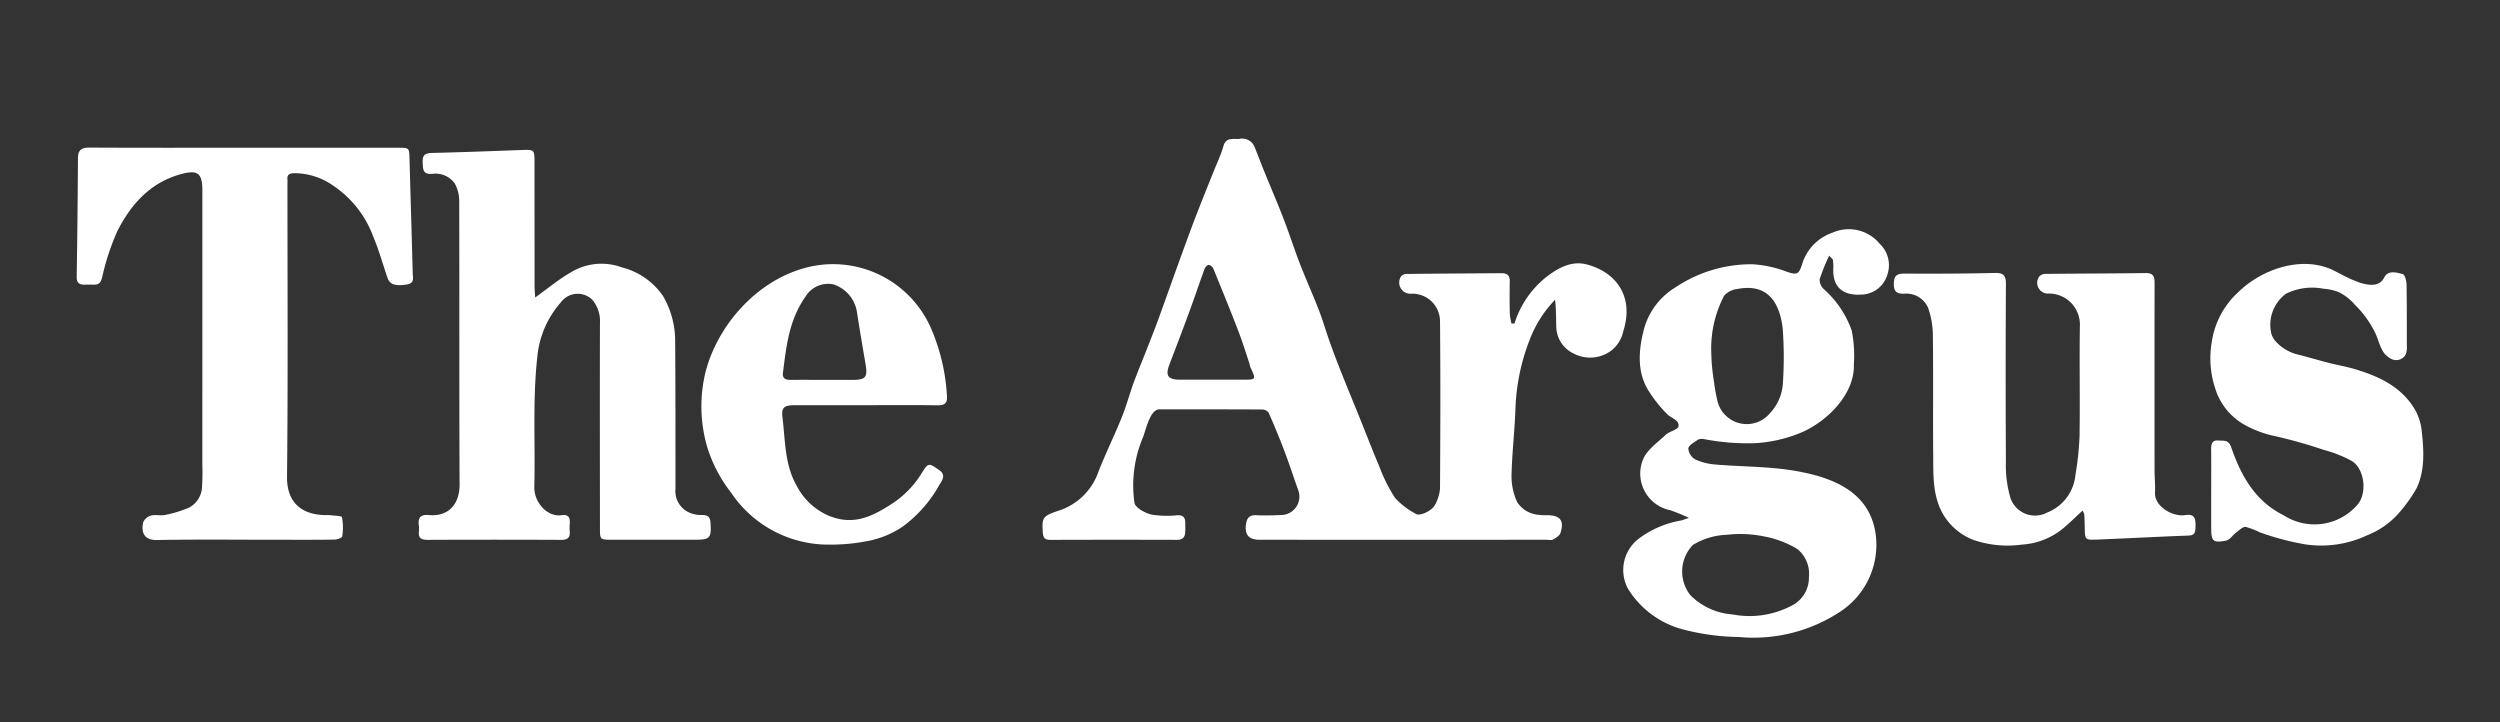
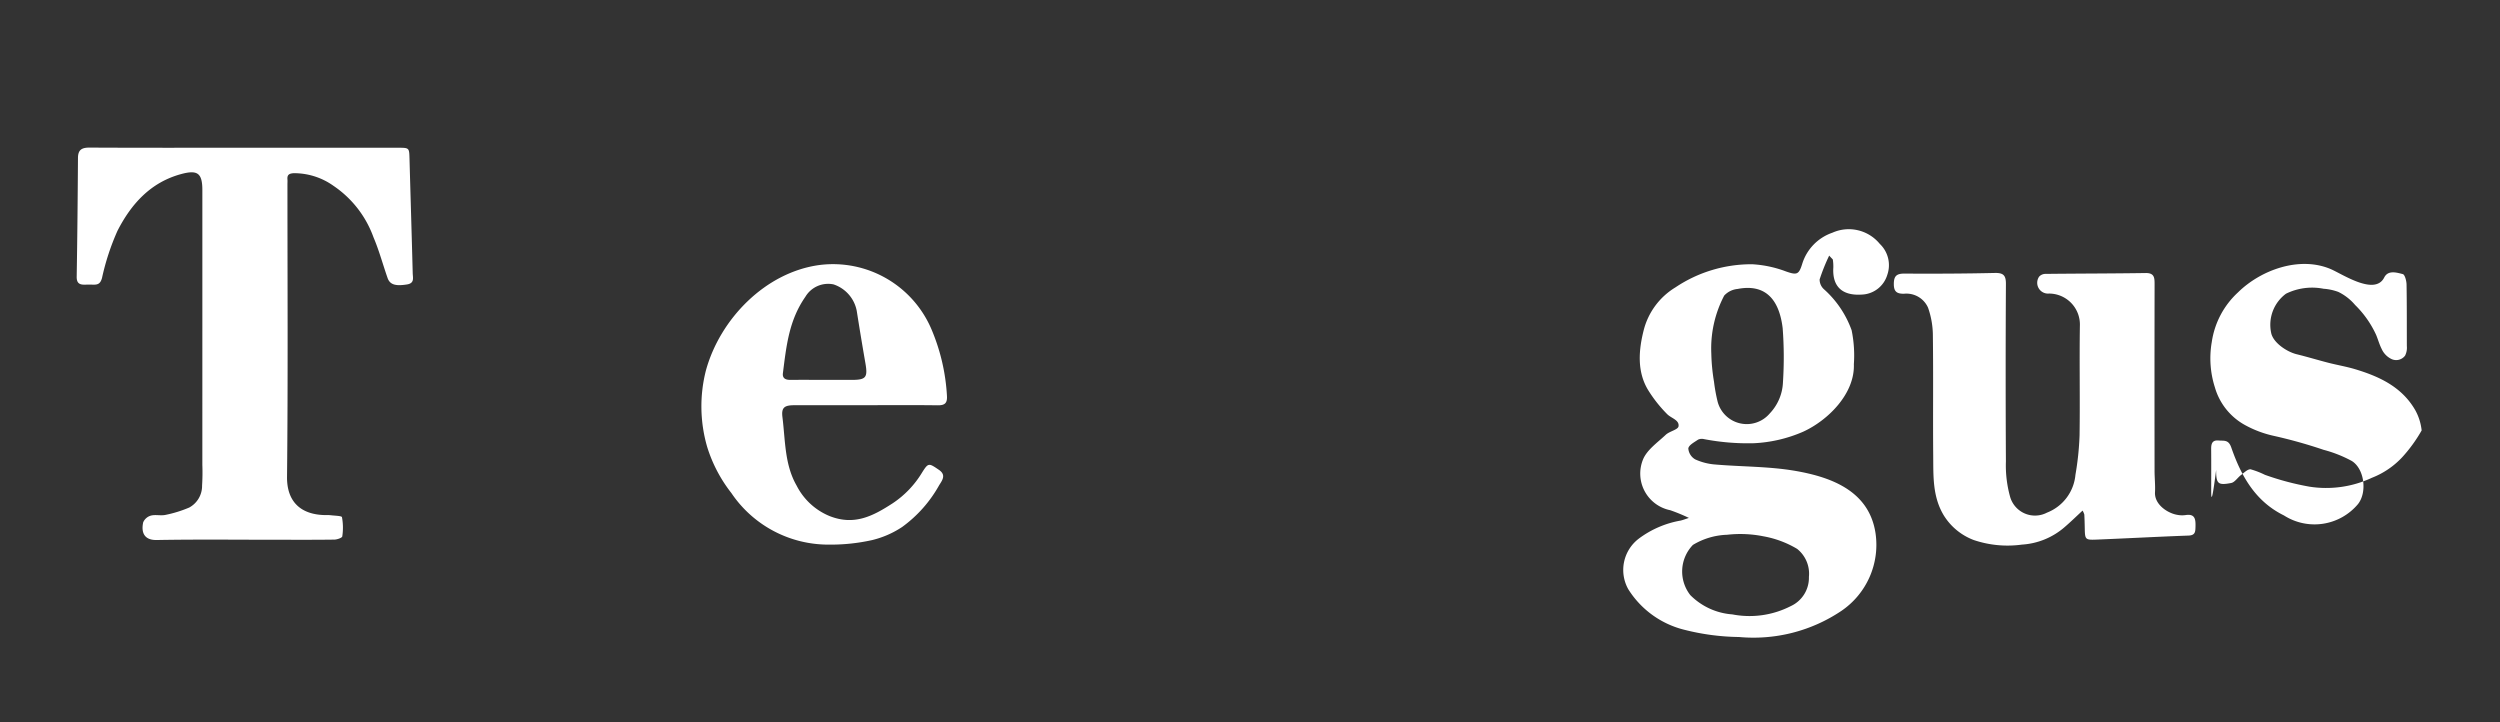
<svg xmlns="http://www.w3.org/2000/svg" id="Layer_1" data-name="Layer 1" width="277" height="80" viewBox="0 0 277 80">
  <rect x="0" y="0" width="277" height="80" fill="#333333" stroke="none" />
  <defs>
    <style>.cls-1{fill:#fff;}</style>
  </defs>
-   <path class="cls-1" d="M167.804,35.842a10.641,10.641,0,0,1,3.495-5.124c1.313-1.024,2.824-1.865,4.522-1.416,3.282.866,5.241,3.58,4.049,7.366A3.677,3.677,0,0,1,178.584,38.8a3.902,3.902,0,0,1-4.227.369,3.342,3.342,0,0,1-1.919-2.865c-.037-1.024-.007-2.051-.138-3.089a12.976,12.976,0,0,0-2.736,4.24,23.107,23.107,0,0,0-1.656,7.916c-.088,2.451-.383,4.896-.431,7.346a6.789,6.789,0,0,0,.63,2.923,3.101,3.101,0,0,0,2.383,1.401,5.564,5.564,0,0,0,.976.04c1.42.034,1.865.596,1.437,1.962-.096.306-.505.556-.825.733-.196.108-.497.03-.75.03q-15.877.001-31.753,0c-1.203,0-1.687-.547-1.521-1.724.09-.641.358-1.039,1.123-.998.939.051,1.885.015,2.826-.022a2.038,2.038,0,0,0,1.845-2.736c-.52-1.46-.999-2.935-1.547-4.384-.538-1.421-1.123-2.826-1.735-4.216a.877.877,0,0,0-.68-.353c-3.806-.023-7.612-.017-11.418-.019-1.062-.001-1.503,2.314-1.841,3.133a13.685,13.685,0,0,0-.929,7.222c.072.525,1.142,1.122,1.852,1.3a10.69,10.69,0,0,0,2.921.079c.628-.022.854.257.857.824.002.362.014.726-.009,1.087-.035.563-.321.818-.915.816q-7.014-.021-14.028.003c-.63.003-.798-.263-.834-.834-.105-1.662-.028-1.804,1.815-2.422a6.877,6.877,0,0,0,4.353-4.308c.801-2.037,1.769-4.007,2.591-6.035.503-1.242.844-2.548,1.305-3.808.46-1.258.983-2.493,1.471-3.74.438-1.121.881-2.24,1.295-3.371.68-1.857,1.333-3.723,2.006-5.582.648-1.788,1.29-3.579,1.968-5.357.666-1.747,1.374-3.479,2.063-5.217.388-.978.854-1.933,1.142-2.94.298-1.042,1.071-.764,1.753-.809a1.47,1.47,0,0,1,1.686.847c.374.92.723,1.851,1.096,2.771.716,1.763,1.471,3.51,2.156,5.285.636,1.646,1.171,3.332,1.808,4.977.659,1.702,1.416,3.366,2.075,5.068.458,1.183.806,2.409,1.233,3.605.405,1.133.835,2.257,1.279,3.376.677,1.702,1.379,3.394,2.065,5.093.711,1.76,1.385,3.536,2.133,5.279a17.481,17.481,0,0,0,1.733,3.469,8.399,8.399,0,0,0,2.343,1.788c.415.267,1.77-.378,2.083-1.009a4.396,4.396,0,0,0,.56-1.815c.04-6.162.057-12.324.001-18.486a3.07,3.07,0,0,0-3.155-3.103,1.242,1.242,0,0,1-1.174-1.903.78.78,0,0,1,.601-.283c3.516-.041,7.032-.058,10.548-.085.631-.005.92.269.907.921q-.036,1.794.004,3.588a6.864,6.864,0,0,0,.191,1.081Zm-33.579,6.227q1.74,0,3.48,0c1.486-.001,1.484-.001.825-1.406a3.998,3.998,0,0,1-.102-.421c-.406-1.202-.777-2.417-1.233-3.599-.887-2.299-1.815-4.582-2.75-6.863a.754.754,0,0,0-.5-.432c-.156-.007-.405.245-.474.433-.582,1.583-1.115,3.184-1.696,4.768-.718,1.957-1.464,3.904-2.207,5.851-.467,1.225-.161,1.668,1.177,1.669Q132.485,42.07,134.225,42.069Z" />
-   <path class="cls-1" d="M59.301,32.959c1.363-.973,2.594-2.009,3.969-2.794a6.524,6.524,0,0,1,5.67-.527,7.81,7.81,0,0,1,4.539,3.185,9.882,9.882,0,0,1,1.329,4.934c.041,5.473.033,10.947.034,16.42a2.597,2.597,0,0,0,1.603,2.648,3.409,3.409,0,0,0,1.347.24c.646-.011.891.229.933.873.109,1.674-.047,1.866-1.745,1.866q-4.622.001-9.243-.001c-1.24-.002-1.261-.021-1.262-1.295-.007-7.576-.02-15.152,0-22.727a3.637,3.637,0,0,0-.845-2.564,2.308,2.308,0,0,0-3.499.3,10.573,10.573,0,0,0-2.596,6.028c-.535,4.792-.212,9.612-.333,14.422-.041,1.626,1.385,3.358,3.036,3.115.753-.111.949.282.891.942a5.426,5.426,0,0,0-.001.869c.054.717-.282.926-.973.923q-7.394-.033-14.789-.001c-.689.003-1.025-.201-.955-.92a2.762,2.762,0,0,0-.002-.651c-.122-.861.158-1.262,1.106-1.175,2.227.203,3.417-1.263,3.407-3.393-.049-10.439-.013-20.879-.04-31.318a4.028,4.028,0,0,0-.481-2.008,2.607,2.607,0,0,0-2.519-1.084c-1.088.072-1.008-.558-1.048-1.291-.045-.849.324-1.014,1.091-1.032,3.333-.074,6.664-.207,9.995-.326,1.238-.044,1.302-.001,1.303,1.236q.005,6.905.005,13.81C59.227,32.115,59.277,32.567,59.301,32.959Z" />
  <path class="cls-1" d="M202.673,28.322a21.558,21.558,0,0,0-1.059,2.64,1.454,1.454,0,0,0,.494,1.099,11.11,11.11,0,0,1,3.053,4.532,13.873,13.873,0,0,1,.247,3.767c.113,3.268-2.866,6.215-5.619,7.474a15.453,15.453,0,0,1-5.477,1.276,25.744,25.744,0,0,1-5.529-.46.988.988,0,0,0-.639.064c-.41.282-1.025.599-1.079.971a1.534,1.534,0,0,0,.76,1.212,6.524,6.524,0,0,0,2.259.573c2.951.251,5.948.202,8.851.706,4.137.718,8.197,2.305,8.879,6.943a8.857,8.857,0,0,1-3.766,8.552,17.459,17.459,0,0,1-11.356,2.91,25.802,25.802,0,0,1-6.074-.804,10.223,10.223,0,0,1-6.208-4.496,4.358,4.358,0,0,1,1.187-5.613,10.838,10.838,0,0,1,4.621-1.989c.232-.054.455-.145.912-.294a19.708,19.708,0,0,0-2.07-.854A4.141,4.141,0,0,1,182.05,50.9c.448-1.073,1.608-1.87,2.511-2.722.418-.395,1.359-.564,1.419-.94.114-.705-.82-.9-1.262-1.355a14.836,14.836,0,0,1-2.142-2.724c-1.224-2.065-.989-4.443-.466-6.527a7.786,7.786,0,0,1,3.526-4.789,15.113,15.113,0,0,1,8.508-2.564,12.607,12.607,0,0,1,3.748.799c1.2.42,1.425.353,1.792-.836a5.303,5.303,0,0,1,3.349-3.459,4.439,4.439,0,0,1,5.247,1.238,3.251,3.251,0,0,1,.829,3.44,3.065,3.065,0,0,1-2.842,2.179c-2.123.136-3.27-.863-3.134-3.007a5.092,5.092,0,0,0-.053-.855C203.074,28.723,202.992,28.674,202.673,28.322ZM192.46,59.174q-.552.016-1.102.078a7.804,7.804,0,0,0-3.782,1.123,4.239,4.239,0,0,0-.288,5.565,7.3,7.3,0,0,0,4.655,2.135,10.023,10.023,0,0,0,6.482-.922,3.456,3.456,0,0,0,2.003-3.23,3.512,3.512,0,0,0-1.305-3.106,11.067,11.067,0,0,0-3.73-1.393A13.009,13.009,0,0,0,192.46,59.174ZM189.613,39.17a21.732,21.732,0,0,0,.3,3.134,18.545,18.545,0,0,0,.41,2.241,3.34,3.34,0,0,0,5.767,1.263,5.311,5.311,0,0,0,1.463-3.478,42.715,42.715,0,0,0-.034-5.972c-.325-2.712-1.566-5.004-4.996-4.341a2.315,2.315,0,0,0-1.482.736A12.596,12.596,0,0,0,189.613,39.17Z" />
  <path class="cls-1" d="M27.118,16.37q8.482,0,16.965.001c1.272,0,1.257.004,1.29,1.214.116,4.232.247,8.463.356,12.695.013.497.223,1.101-.633,1.237-1.245.199-1.887.043-2.153-.716-.526-1.497-.935-3.042-1.556-4.497a11.63,11.63,0,0,0-4.445-5.719,7.514,7.514,0,0,0-4.4-1.395c-.511.033-.738.179-.693.694.016.18,0,.362,0,.543,0,10.802.069,21.605-.046,32.406-.03,2.844,1.618,4.214,4.275,4.239a4.405,4.405,0,0,1,.543.013c.445.06,1.237.063,1.27.22a6.404,6.404,0,0,1,.033,2.128c-.021.159-.567.351-.873.355-2.175.031-4.35.017-6.525.017-4.386,0-8.773-.05-13.158.029-1.431.026-1.735-.88-1.502-1.964a1.317,1.317,0,0,1,.862-.743c.512-.132,1.099.037,1.618-.079a13.491,13.491,0,0,0,2.621-.813,2.728,2.728,0,0,0,1.424-2.447,22.776,22.776,0,0,0,.029-2.282q.002-15.225.001-30.449c0-1.882-.542-2.263-2.359-1.768-3.394.925-5.528,3.326-7.039,6.271a26.703,26.703,0,0,0-1.718,5.23c-.163.602-.414.761-.941.75-.326-.007-.652-.007-.978,0-.611.014-.899-.196-.888-.889.073-4.385.112-8.771.142-13.158.006-.912.439-1.144,1.294-1.139C15.663,16.384,21.391,16.37,27.118,16.37Z" />
  <path class="cls-1" d="M230.75,56.574c-.719.664-1.33,1.264-1.979,1.82a7.944,7.944,0,0,1-4.738,1.948,11.716,11.716,0,0,1-5.34-.506,6.675,6.675,0,0,1-3.316-2.722c-1.255-2.069-1.156-4.333-1.177-6.58-.04-4.42.019-8.841-.037-13.261A9.448,9.448,0,0,0,213.631,34.1a2.618,2.618,0,0,0-2.679-1.553c-.725.002-1.111-.185-1.116-1.045-.005-.9.278-1.193,1.18-1.188,3.333.021,6.667.006,9.999-.07.955-.022,1.247.256,1.241,1.218Q222.2,41.3,222.255,51.138a12.964,12.964,0,0,0,.449,3.85,2.868,2.868,0,0,0,4.106,1.81,4.981,4.981,0,0,0,3.149-4.19,32.104,32.104,0,0,0,.457-4.362c.06-4.057-.028-8.117.036-12.174a3.431,3.431,0,0,0-3.434-3.546,1.196,1.196,0,0,1-1.08-1.876.947.947,0,0,1,.713-.303c3.695-.041,7.391-.038,11.086-.095.981-.015.992.539.991,1.252q-.016,10.326-.003,20.653c.001.797.091,1.596.049,2.389-.072,1.362,1.408,2.329,2.497,2.504a2.761,2.761,0,0,0,.867.024c1.094-.179,1.143.476,1.123,1.287-.014.564-.031.953-.774.98-3.402.125-6.802.31-10.204.447-1.238.05-1.269-.016-1.292-1.257-.009-.506-.022-1.013-.049-1.518A1.86,1.86,0,0,0,230.75,56.574Z" />
-   <path class="cls-1" d="M245.001,54.427c.001-1.559.011-3.118-.004-4.676-.006-.591.124-1.01.834-.943.57.054,1.082-.129,1.393.768,1.089,3.138,2.643,5.966,5.84,7.536a6.282,6.282,0,0,0,8.206-1.265c1.034-1.31.706-3.921-.706-4.779a13.989,13.989,0,0,0-3.106-1.226,53.811,53.811,0,0,0-5.532-1.551,11.862,11.862,0,0,1-3.27-1.246,6.946,6.946,0,0,1-3.244-4.119,10.553,10.553,0,0,1-.348-5.025,9.288,9.288,0,0,1,2.893-5.492c2.554-2.519,6.832-4.053,10.27-2.601,1.299.549,4.903,3.001,5.945.937.423-.838,1.363-.554,2.058-.374.229.059.409.748.416,1.153.038,2.275.025,4.551.033,6.826a1.947,1.947,0,0,1-.196,1.053,1.231,1.231,0,0,1-1.466.397,2.276,2.276,0,0,1-1.132-1.144c-.248-.49-.394-1.024-.602-1.532a11.108,11.108,0,0,0-2.336-3.331,5.714,5.714,0,0,0-1.857-1.447,5.865,5.865,0,0,0-1.634-.351,6.562,6.562,0,0,0-4.166.547,4.281,4.281,0,0,0-1.652,4.309c.198,1.101,1.729,2.129,2.84,2.401,1.175.288,2.334.642,3.506.943,1.001.257,2.026.428,3.013.727,2.682.811,5.157,1.978,6.621,4.538a5.935,5.935,0,0,1,.701,2.231c.242,2.155.391,4.363-.547,6.38a16.351,16.351,0,0,1-2.163,2.98,9.116,9.116,0,0,1-3.351,2.268,11.933,11.933,0,0,1-6.93.982,30.432,30.432,0,0,1-4.917-1.308,9.303,9.303,0,0,0-1.587-.614c-.337-.029-.73.384-1.069.637-.379.283-.688.804-1.093.881-1.476.283-1.661.075-1.661-1.449Q244.999,56.438,245.001,54.427Z" />
+   <path class="cls-1" d="M245.001,54.427c.001-1.559.011-3.118-.004-4.676-.006-.591.124-1.01.834-.943.57.054,1.082-.129,1.393.768,1.089,3.138,2.643,5.966,5.84,7.536a6.282,6.282,0,0,0,8.206-1.265c1.034-1.31.706-3.921-.706-4.779a13.989,13.989,0,0,0-3.106-1.226,53.811,53.811,0,0,0-5.532-1.551,11.862,11.862,0,0,1-3.27-1.246,6.946,6.946,0,0,1-3.244-4.119,10.553,10.553,0,0,1-.348-5.025,9.288,9.288,0,0,1,2.893-5.492c2.554-2.519,6.832-4.053,10.27-2.601,1.299.549,4.903,3.001,5.945.937.423-.838,1.363-.554,2.058-.374.229.059.409.748.416,1.153.038,2.275.025,4.551.033,6.826a1.947,1.947,0,0,1-.196,1.053,1.231,1.231,0,0,1-1.466.397,2.276,2.276,0,0,1-1.132-1.144c-.248-.49-.394-1.024-.602-1.532a11.108,11.108,0,0,0-2.336-3.331,5.714,5.714,0,0,0-1.857-1.447,5.865,5.865,0,0,0-1.634-.351,6.562,6.562,0,0,0-4.166.547,4.281,4.281,0,0,0-1.652,4.309c.198,1.101,1.729,2.129,2.84,2.401,1.175.288,2.334.642,3.506.943,1.001.257,2.026.428,3.013.727,2.682.811,5.157,1.978,6.621,4.538a5.935,5.935,0,0,1,.701,2.231a16.351,16.351,0,0,1-2.163,2.98,9.116,9.116,0,0,1-3.351,2.268,11.933,11.933,0,0,1-6.93.982,30.432,30.432,0,0,1-4.917-1.308,9.303,9.303,0,0,0-1.587-.614c-.337-.029-.73.384-1.069.637-.379.283-.688.804-1.093.881-1.476.283-1.661.075-1.661-1.449Q244.999,56.438,245.001,54.427Z" />
  <path class="cls-1" d="M95.845,44.895c-2.61.001-5.22-.005-7.83.003-1.11.003-1.455.259-1.32,1.328.324,2.571.23,5.26,1.579,7.594a7.136,7.136,0,0,0,3.615,3.348c2.778,1.112,4.862-.006,7.024-1.407a10.729,10.729,0,0,0,3.249-3.398c.696-1.104.747-1.071,1.871-.303.822.561.387,1.133.022,1.71a14.278,14.278,0,0,1-4.102,4.623,10.43,10.43,0,0,1-3.327,1.45,21.077,21.077,0,0,1-4.802.5,12.961,12.961,0,0,1-10.792-5.72,15.884,15.884,0,0,1-2.678-5.109,16.09,16.09,0,0,1-.137-8.474c1.566-5.699,6.592-10.879,12.594-11.678a11.855,11.855,0,0,1,12.431,7.208,21.938,21.938,0,0,1,1.679,7.275c.053.821-.226,1.073-1.028,1.062C101.21,44.872,98.527,44.894,95.845,44.895Zm-4.57-2.804q1.574,0,3.147,0c1.525-.003,1.737-.283,1.47-1.821q-.505-2.904-.963-5.815A3.847,3.847,0,0,0,92.353,31.51,2.938,2.938,0,0,0,89.23,32.893c-1.81,2.603-2.097,5.395-2.484,8.454-.074.588.315.751.838.745C88.814,42.078,90.044,42.089,91.274,42.091Z" />
</svg>